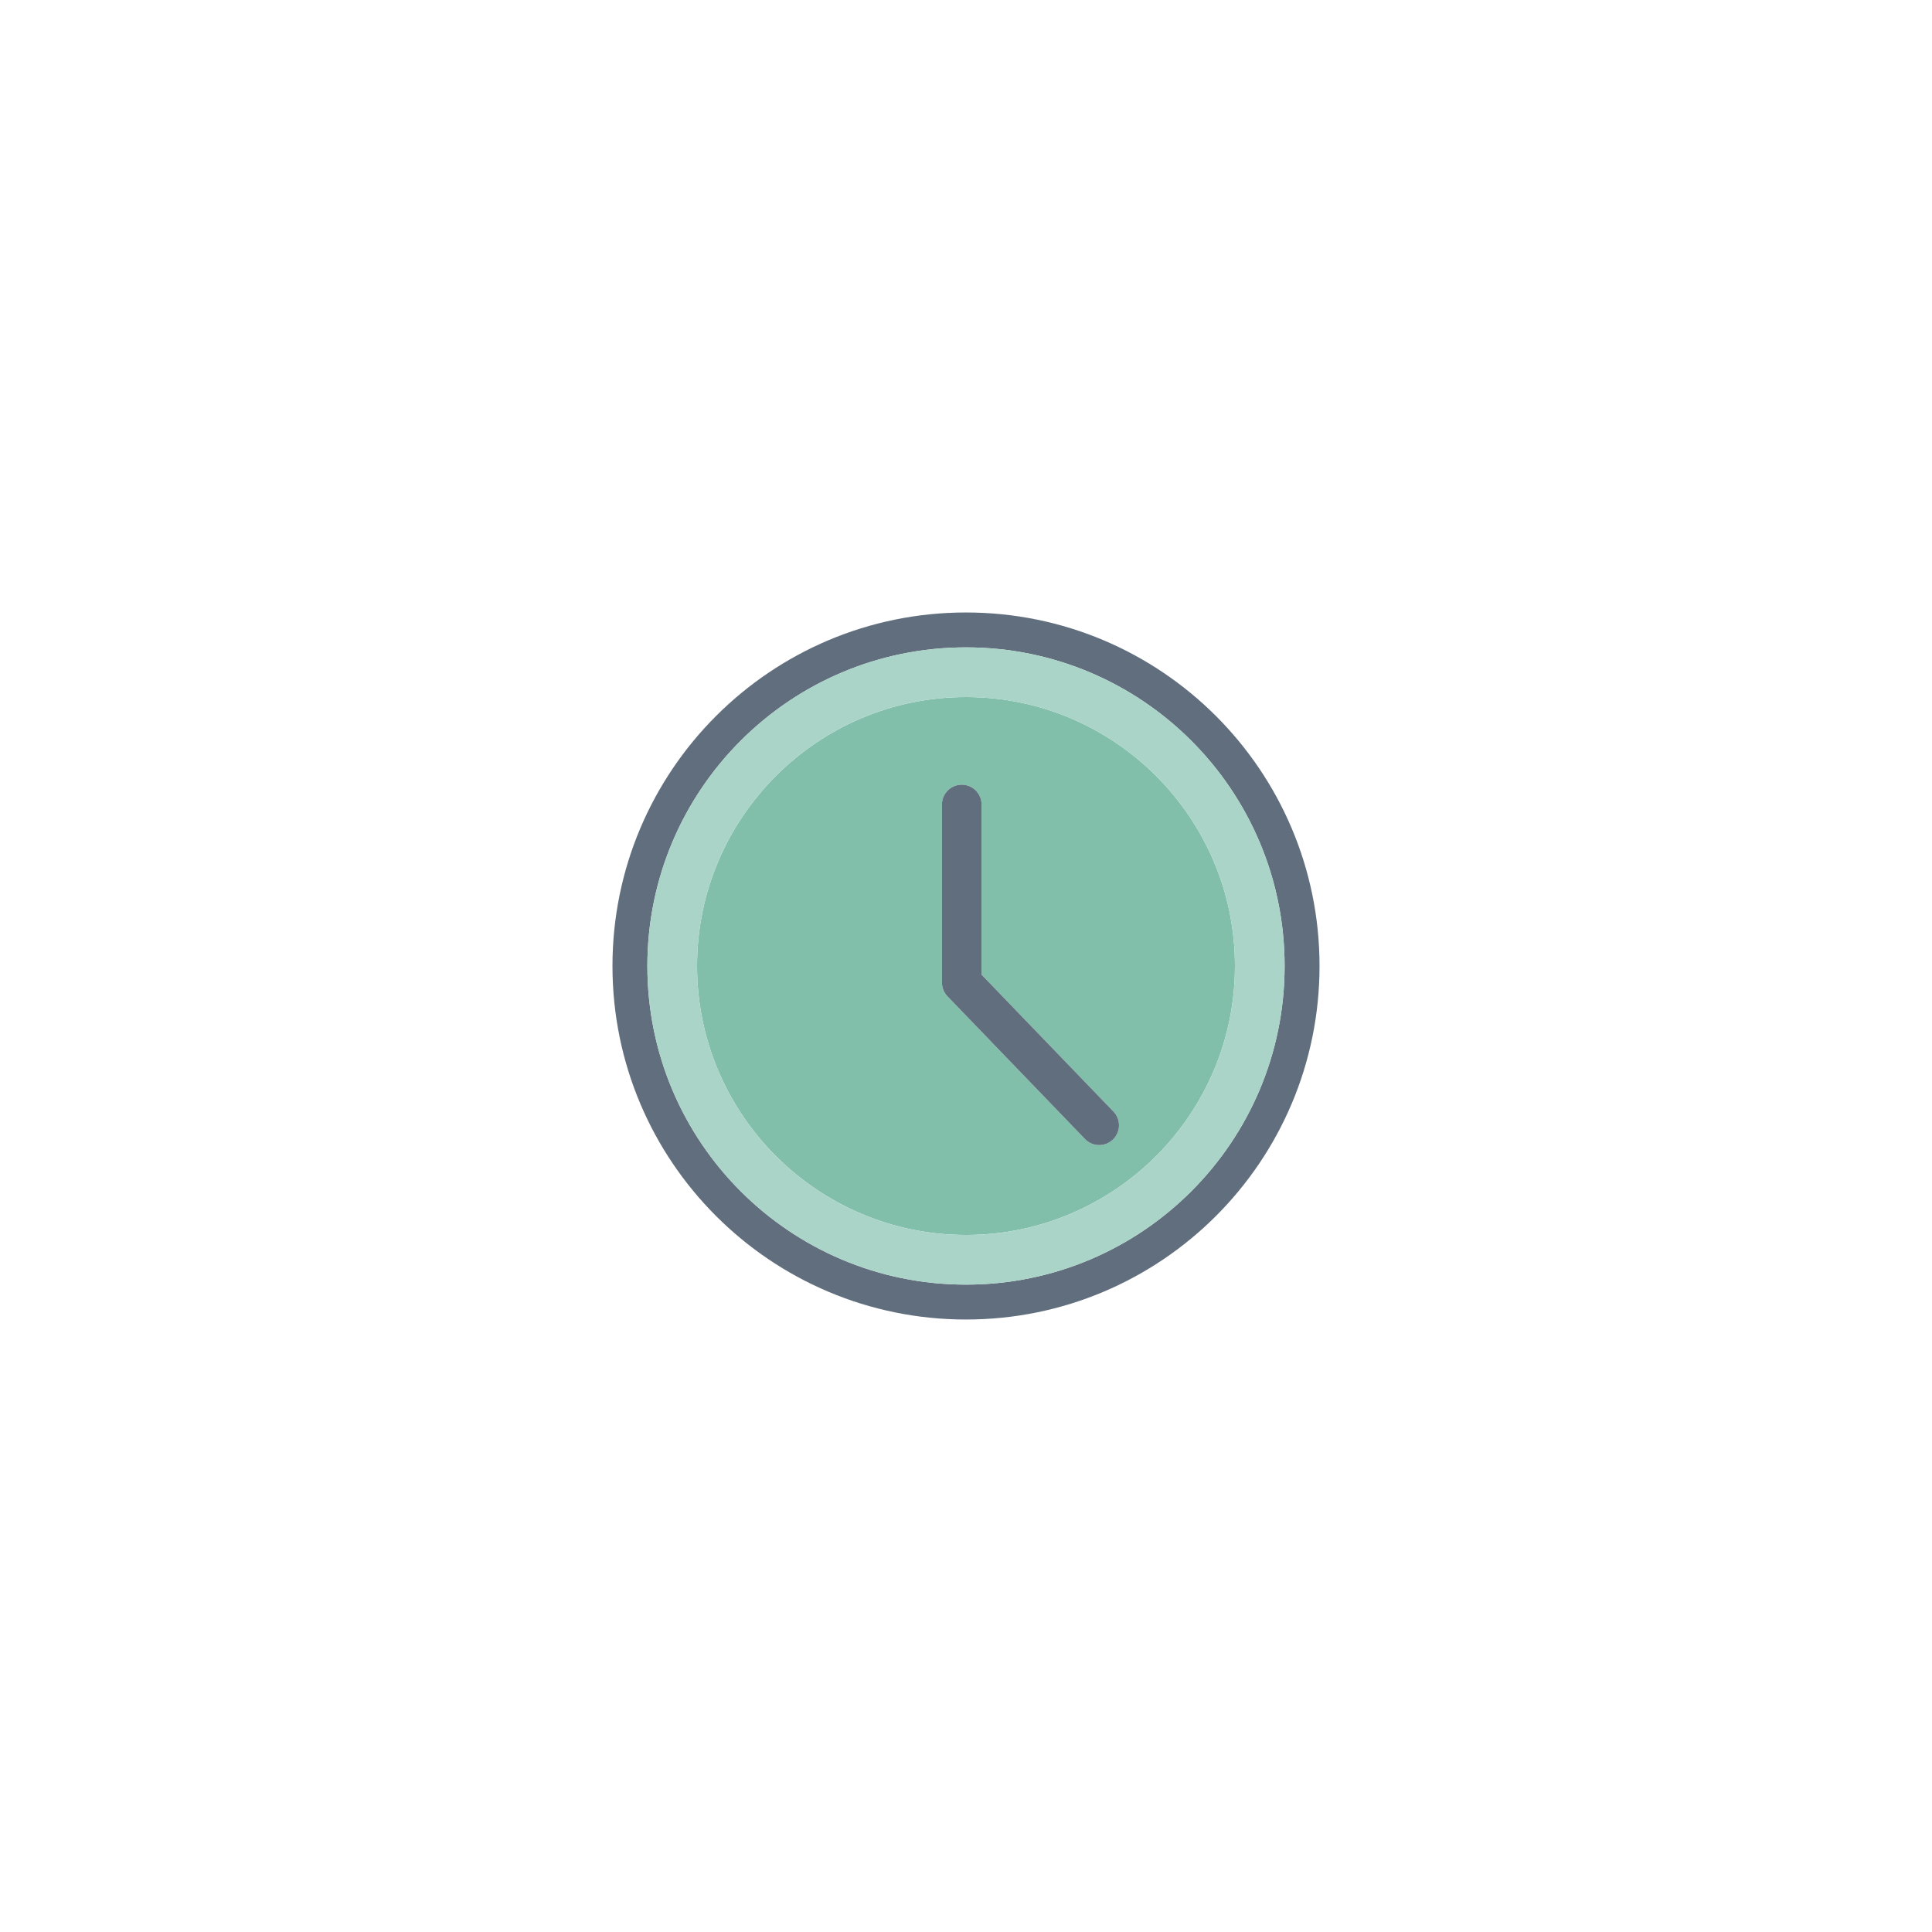
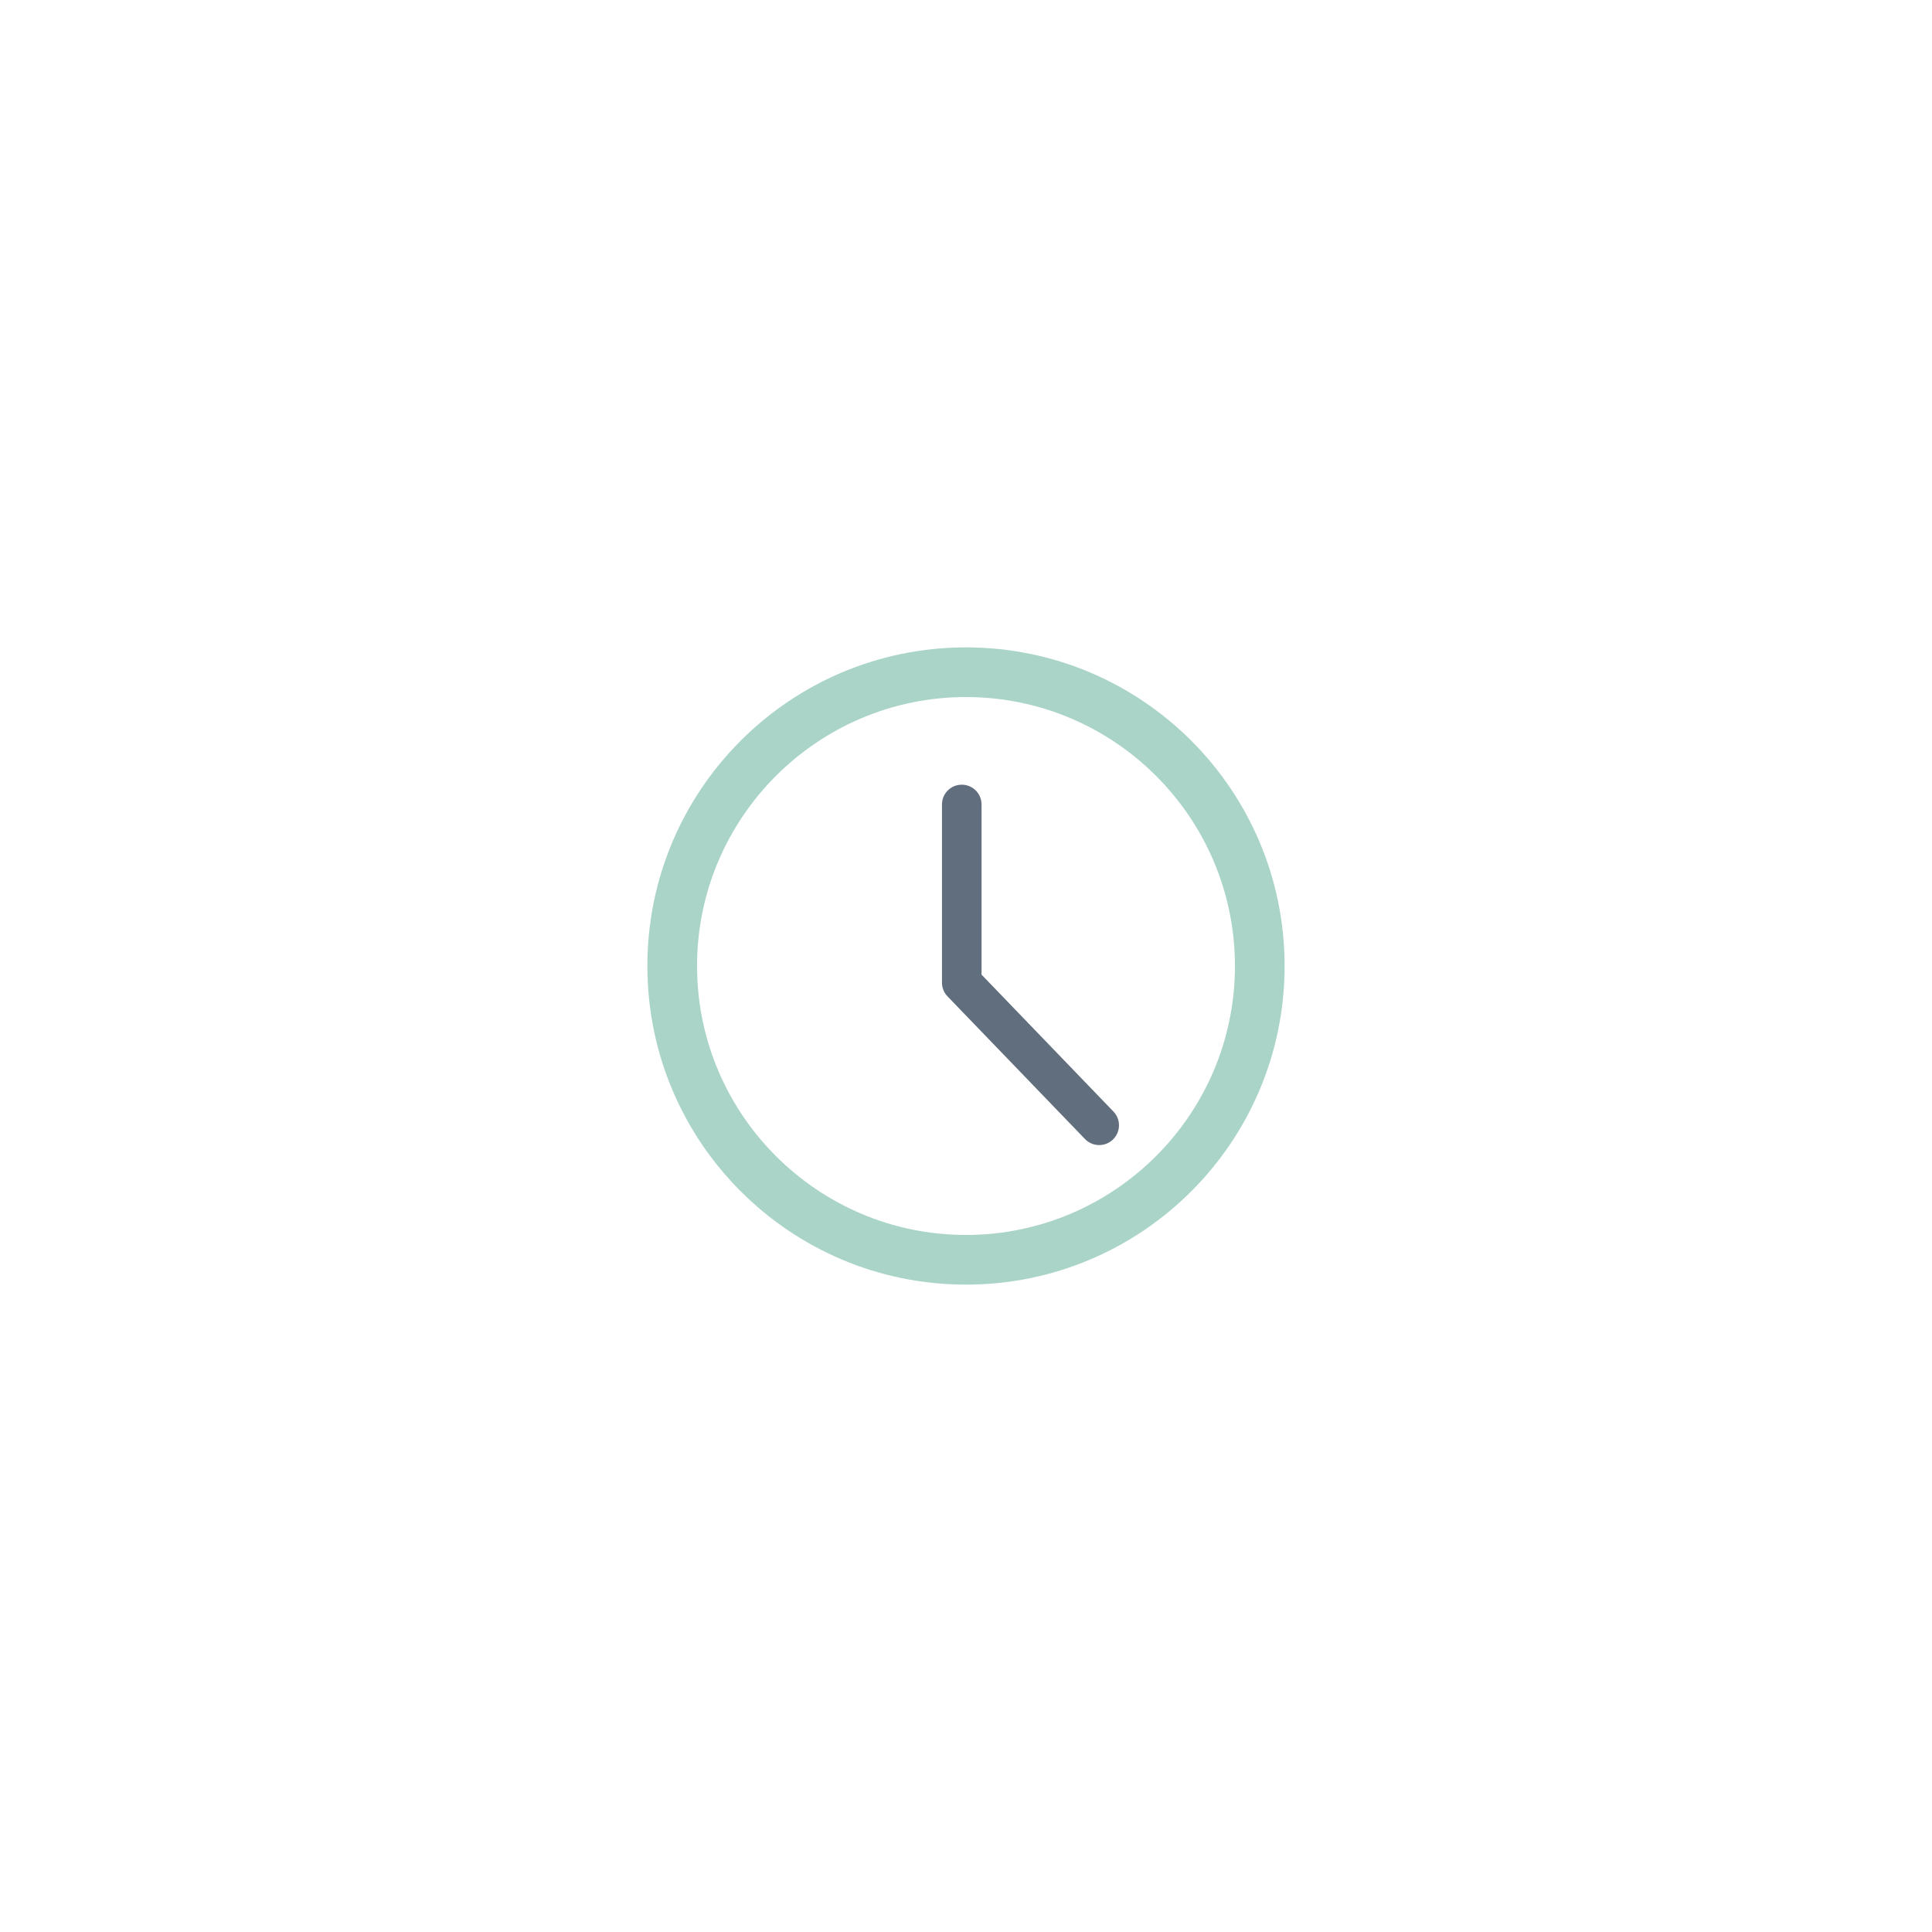
<svg xmlns="http://www.w3.org/2000/svg" version="1.1" x="0px" y="0px" viewBox="0 0 1122 1122" xml:space="preserve">
  <g id="Bg">
    <g>
      <g>
        <rect style="fill:transparent;" width="1122" height="1122" />
      </g>
    </g>
  </g>
  <g id="Object" transform-origin="561 561" transform="scale(0.8)">
    <g>
-       <path style="fill:#616E7D;" d="M304.362,561c0,141.737,114.902,256.629,256.629,256.629    c141.745,0,256.647-114.892,256.647-256.629c0-141.736-114.902-256.628-256.647-256.628    C419.264,304.372,304.362,419.263,304.362,561z M792.285,561c0,127.738-103.553,231.295-231.294,231.295    c-127.738,0-231.295-103.556-231.295-231.295c0-127.738,103.556-231.294,231.295-231.294    C688.732,329.706,792.285,433.262,792.285,561z" />
-       <path style="fill:#82BFAB;" d="M365.763,561c0,107.652,87.582,195.237,195.228,195.237c107.663,0,195.242-87.585,195.242-195.237    c0-107.651-87.579-195.236-195.242-195.236C453.346,365.763,365.763,453.349,365.763,561z M572.29,443.747V567.27l95.75,99.393    c5.508,5.704,5.335,14.806-0.378,20.313c-5.729,5.501-14.821,5.335-20.314-0.387L547.57,583.039    c-2.581-2.693-4.012-6.249-4.012-9.968V443.747c0-7.937,6.433-14.364,14.365-14.364C565.853,429.383,572.29,435.81,572.29,443.747    z" />
      <path style="fill:#AAD4C8;" d="M329.696,561c0,127.738,103.556,231.295,231.295,231.295    c127.741,0,231.294-103.556,231.294-231.295c0-127.738-103.553-231.294-231.294-231.294    C433.253,329.706,329.696,433.262,329.696,561z M756.233,561c0,107.652-87.579,195.237-195.242,195.237    c-107.645,0-195.228-87.585-195.228-195.237c0-107.651,87.582-195.236,195.228-195.236    C668.654,365.763,756.233,453.349,756.233,561z" />
      <path style="fill:#616E7D;" d="M557.923,429.383c-7.931,0-14.365,6.427-14.365,14.364v129.323c0,3.719,1.431,7.274,4.012,9.968    l99.777,103.551c5.493,5.722,14.585,5.889,20.314,0.387c5.713-5.508,5.885-14.609,0.378-20.313l-95.75-99.393V443.747    C572.29,435.81,565.853,429.383,557.923,429.383z" />
    </g>
  </g>
</svg>